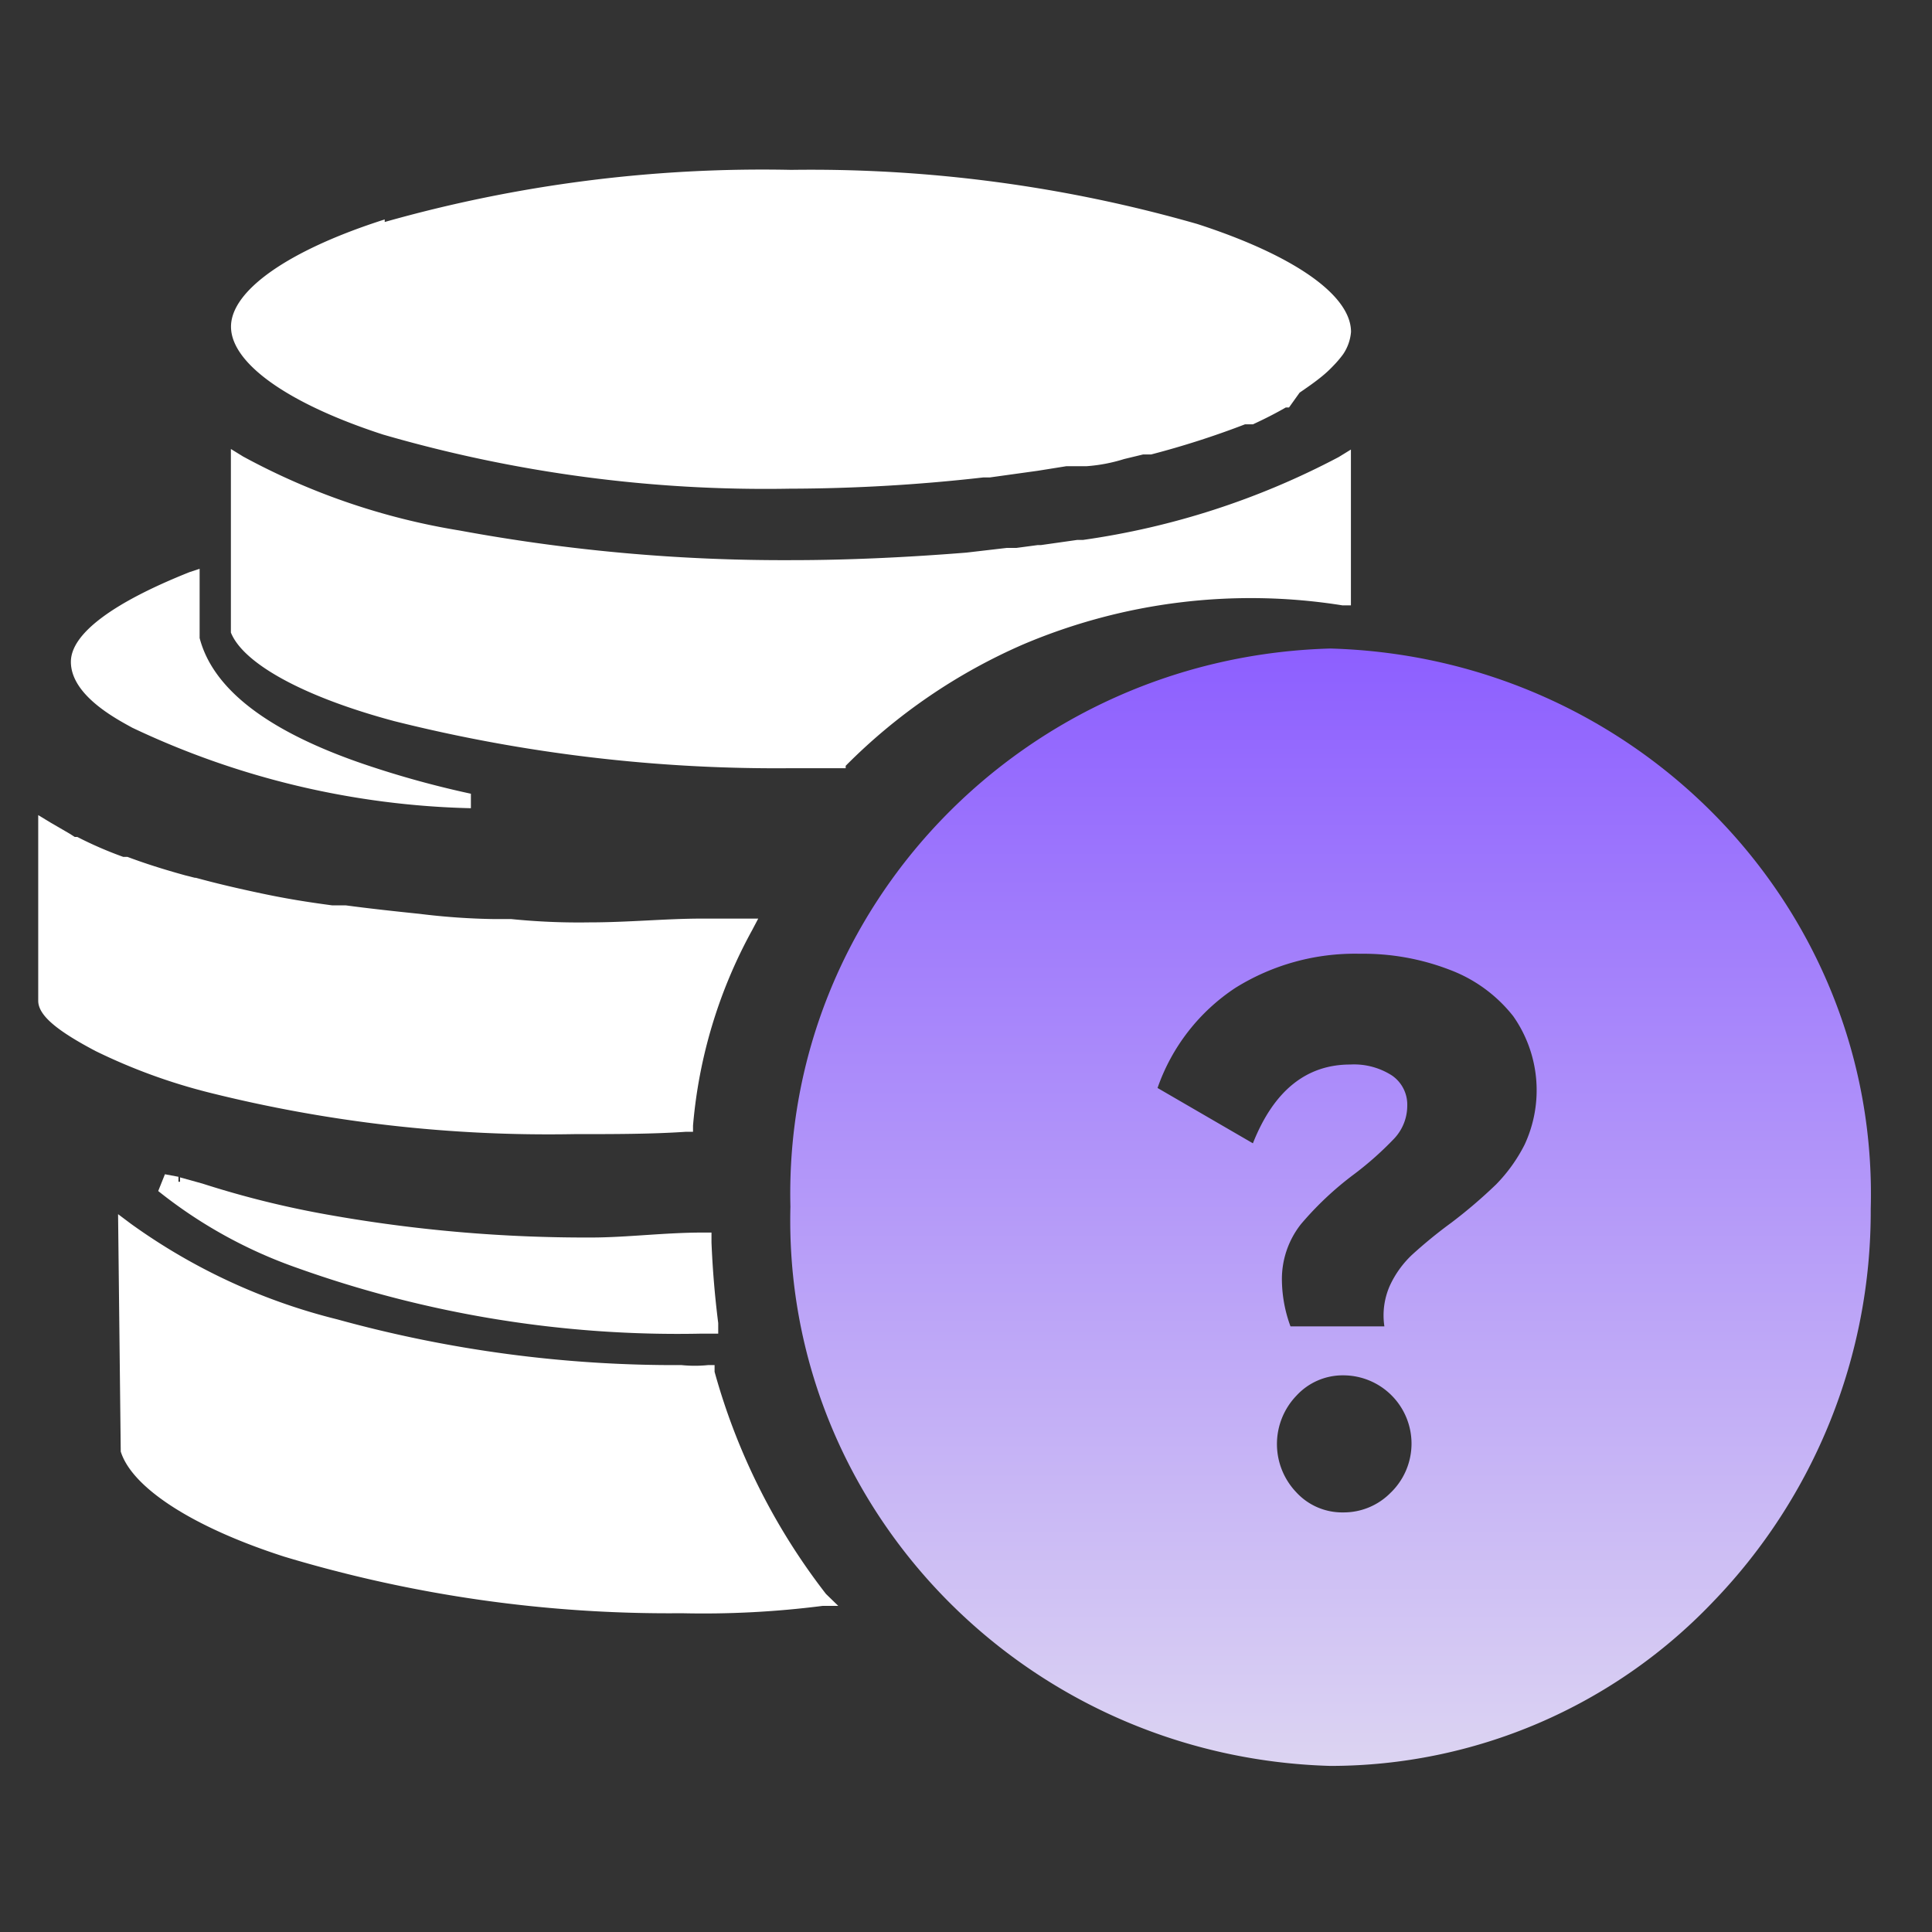
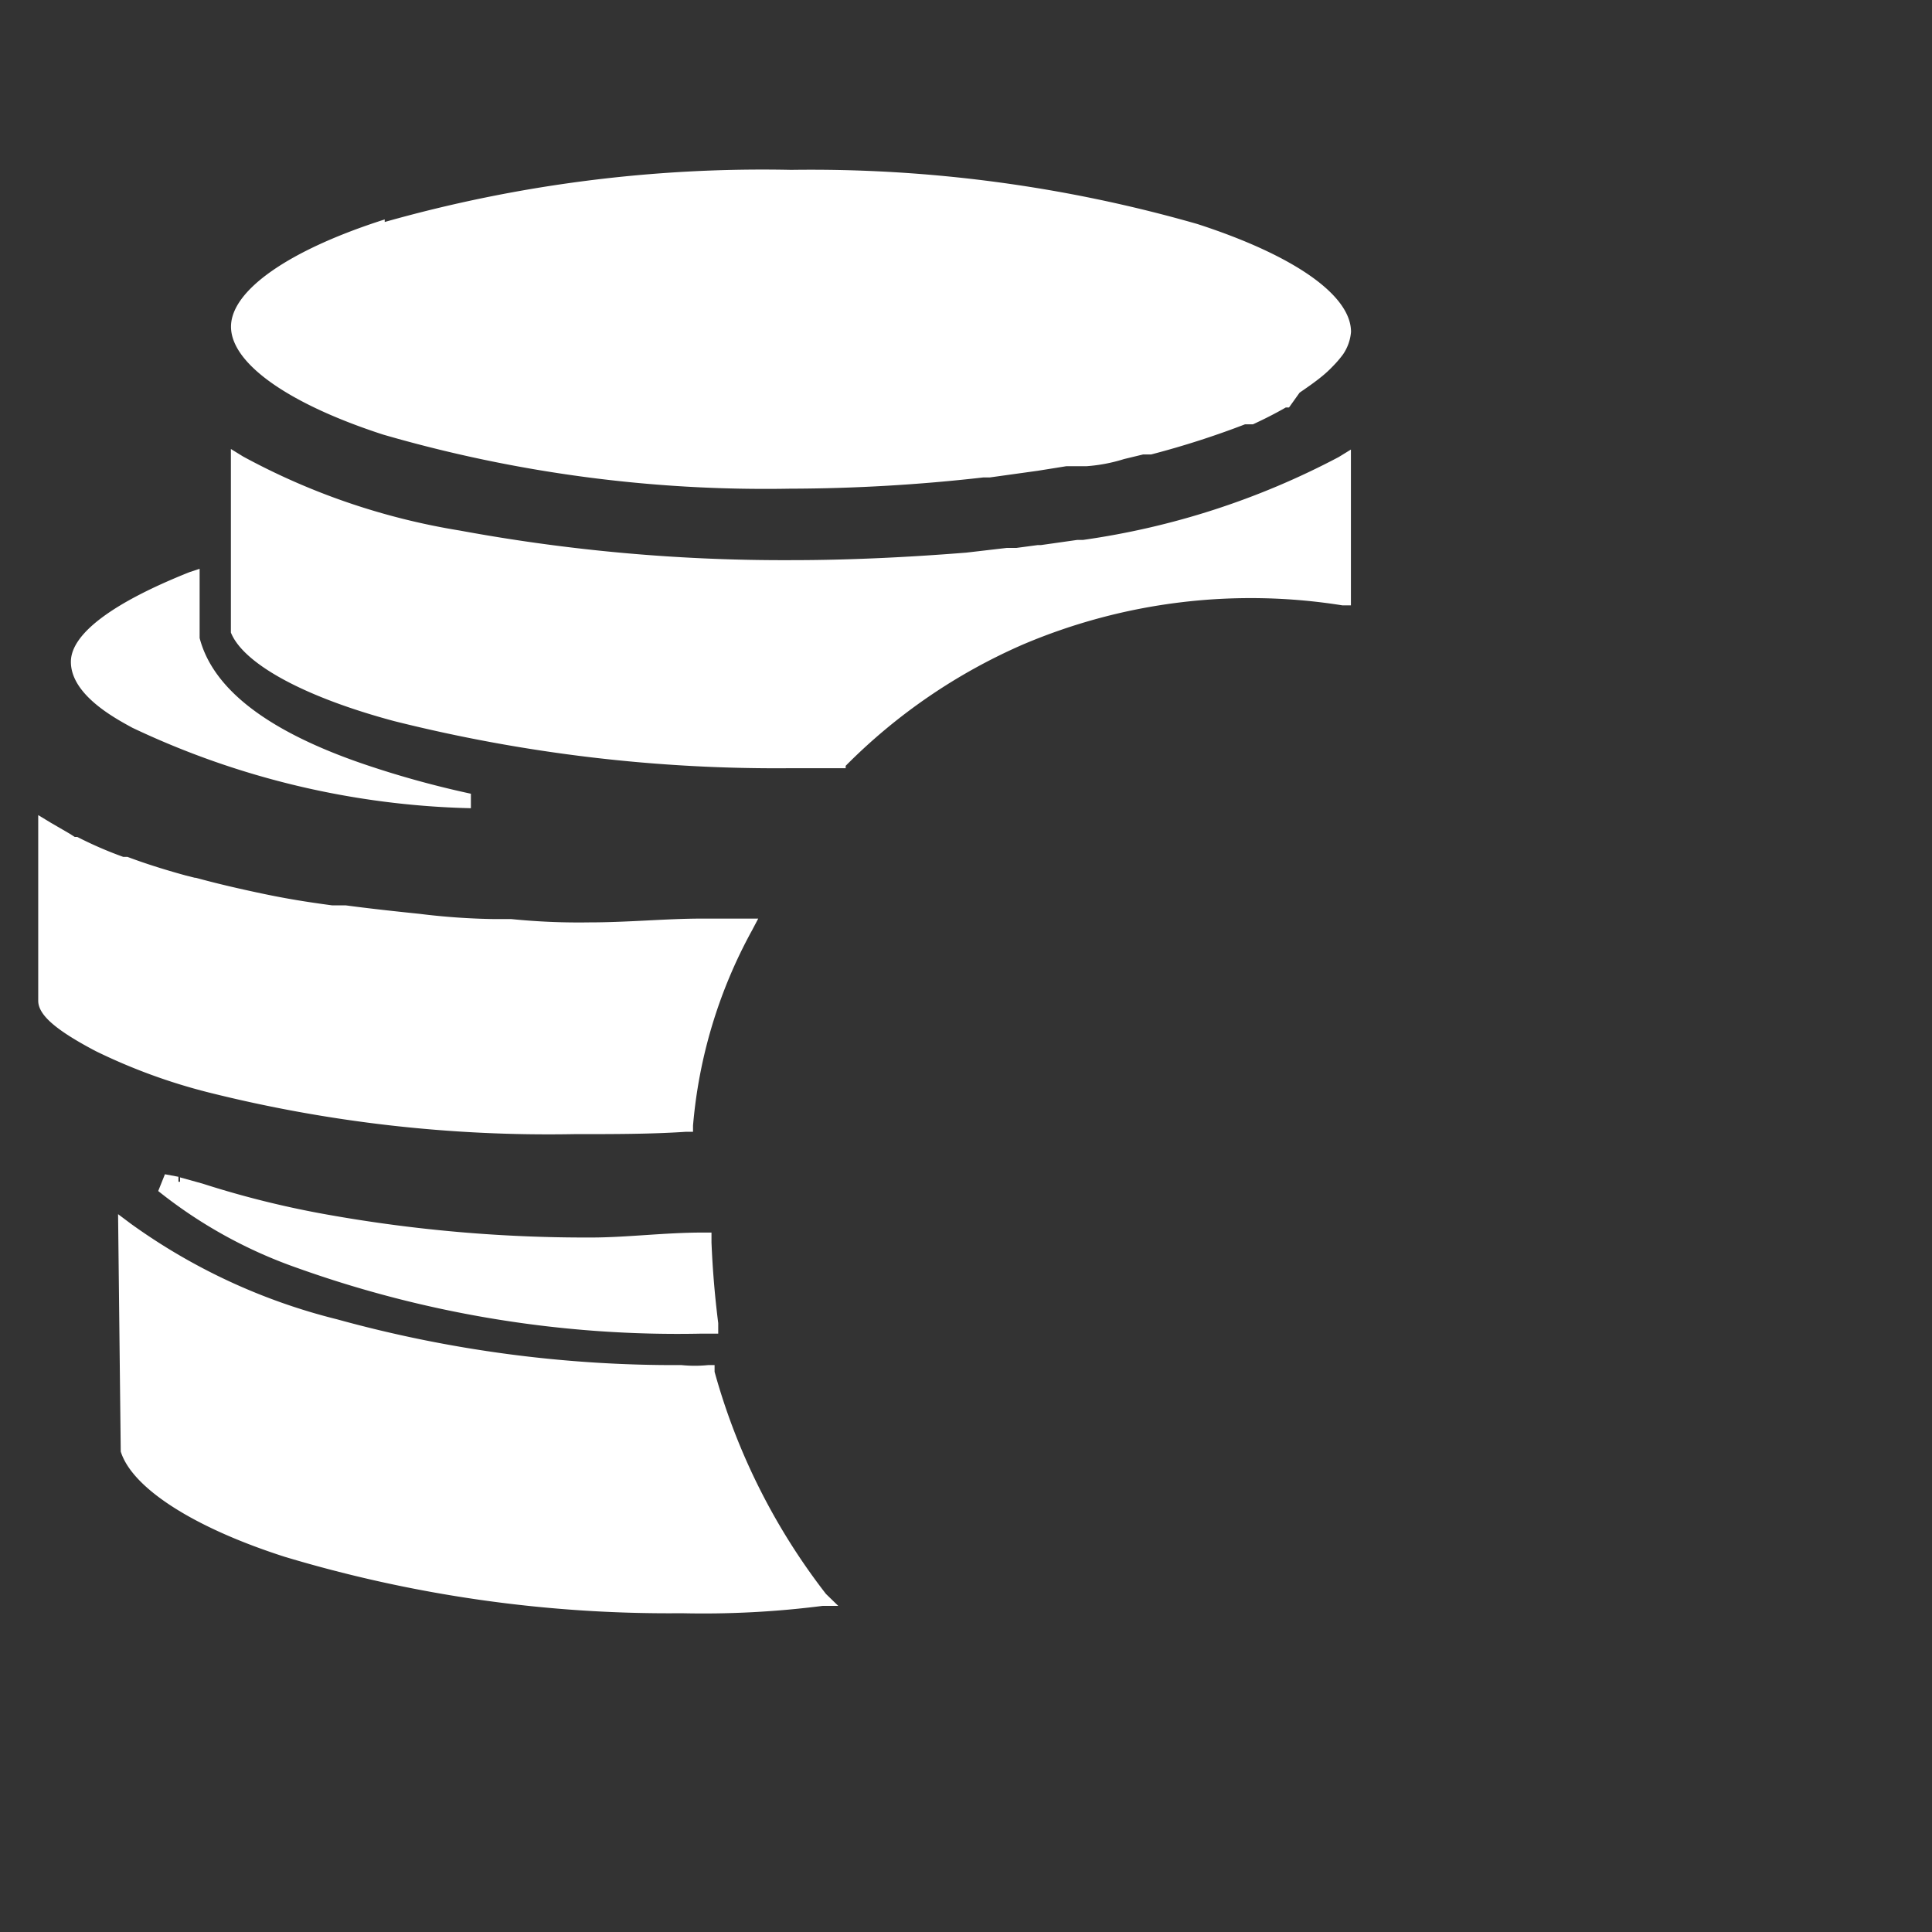
<svg xmlns="http://www.w3.org/2000/svg" width="120" height="120" viewBox="0 0 120 120">
  <rect x="0" y="0" width="120" height="120" fill="#333333" stroke="none" />
  <defs>
    <style>
      .cls-1, .cls-2 {
        fill-rule: evenodd;
      }

      .cls-1 {
        fill: url(#linear-gradient);
      }

      .cls-2 {
        fill: #fff;
      }
    </style>
    <linearGradient id="linear-gradient" x1="82.641" y1="697.688" x2="82.641" y2="628.281" gradientUnits="userSpaceOnUse">
      <stop offset="0" stop-color="#dcd4f2" />
      <stop offset="1" stop-color="#8d5fff" />
    </linearGradient>
  </defs>
  <g id="中小企业融资难_hover" data-name="中小企业融资难 hover">
-     <path id="形状_29" data-name="形状 29" class="cls-1" d="M82.626,628.281c-18.994.528-33.981,16.023-33.532,34.667-0.47,18.664,14.518,34.191,33.532,34.736a32.824,32.824,0,0,0,23.752-10.169,34.885,34.885,0,0,0,9.816-24.424C116.705,644.385,101.683,628.809,82.626,628.281Zm3.783,52.4a4.083,4.083,0,0,1-2.984,1.257,3.868,3.868,0,0,1-2.917-1.257,4.336,4.336,0,0,1,.022-6,3.9,3.9,0,0,1,2.895-1.256A4.24,4.24,0,0,1,86.408,680.685ZM94.694,659.1a9.956,9.956,0,0,1-1.77,2.468,31.034,31.034,0,0,1-2.783,2.379,29.136,29.136,0,0,0-2.453,2.006,6.2,6.2,0,0,0-1.37,1.919,4.56,4.56,0,0,0-.331,2.513H80.155a8.547,8.547,0,0,1-.532-2.777A5.513,5.513,0,0,1,80.8,664.04a20,20,0,0,1,3.337-3.131,20.427,20.427,0,0,0,2.453-2.184,2.981,2.981,0,0,0,.817-2.048,2.192,2.192,0,0,0-.95-1.876,4.357,4.357,0,0,0-2.585-.682q-4.111,0-6.052,4.894l-5.923-3.437a12.269,12.269,0,0,1,4.837-6.219,14.04,14.04,0,0,1,7.756-2.117,14.906,14.906,0,0,1,5.545.992,9.073,9.073,0,0,1,3.956,2.888A8,8,0,0,1,94.694,659.1Z" transform="translate(0 -588)" />
    <path id="形状_29_拷贝" data-name="形状 29 拷贝" class="cls-2" d="M35.656,658.443h0c2.463,0,4.8,0,6.967-.147h0.422v-0.382a30.484,30.484,0,0,1,3.661-12.121l0.389-.737H43.563c-2.171,0-4.537.235-6.967,0.235a41.414,41.414,0,0,1-4.829-.205H30.73a42.475,42.475,0,0,1-4.667-.325c-1.425-.147-3.078-0.325-4.6-0.529H20.619c-1.555-.207-2.852-0.416-4.376-0.739s-2.787-.618-4.082-0.973H12.1l-0.582-.147q-2.043-.562-3.6-1.15H7.656A24.2,24.2,0,0,1,4.8,639.984H4.642l-0.324-.207L3.152,639.1l-0.778-.472v11.53c0,0.885,1.1,1.828,3.565,3.126a35.815,35.815,0,0,0,7,2.565A86.808,86.808,0,0,0,35.656,658.443ZM23.79,614.991a85.213,85.213,0,0,0,25.251,3.362,108.048,108.048,0,0,0,12.05-.7h0.4l2.963-.412,1.778-.284H67.48a10.161,10.161,0,0,0,2.337-.444L71,616.227H71.5a54.3,54.3,0,0,0,5.828-1.871h0.494c0.691-.319,1.382-0.667,2.041-1.047h0.2l0.658-.921c0.46-.316.921-0.633,1.35-0.982a7.167,7.167,0,0,0,.724-0.667,6.635,6.635,0,0,0,.625-0.731,2.879,2.879,0,0,0,.494-1.395c0-2.284-3.556-4.76-9.547-6.7a87.05,87.05,0,0,0-25.22-3.362,86.118,86.118,0,0,0-25.252,3.237v-0.158c-5.959,1.9-9.547,4.41-9.547,6.66S17.83,613.055,23.79,614.991ZM10.244,660.935l-0.417,1.042a29.313,29.313,0,0,0,8.626,4.774A70.187,70.187,0,0,0,43.6,670.834h1.01V670.18q-0.316-2.5-.418-5.008v-0.616H43.671c-2.4,0-4.765.308-6.956,0.308a91.147,91.147,0,0,1-16.174-1.386,59.049,59.049,0,0,1-7.966-1.963l-1.392-.386V661.4h-0.1v-0.308Zm14.238-28.146a97.557,97.557,0,0,0,24.708,2.925h3.336v-0.147a35.428,35.428,0,0,1,11.033-7.545A36.17,36.17,0,0,1,83.379,625.6h0.529v-9.678l-0.76.467a48.455,48.455,0,0,1-15.888,5.148H66.9l-2.247.319h-0.2l-1.321.176h-0.6l-2.51.292c-3.668.293-7.334,0.468-10.868,0.468a110.65,110.65,0,0,1-20.612-1.842A42.3,42.3,0,0,1,15.1,616.355l-0.759-.467h0v11.4C15.1,629.193,18.8,631.267,24.482,632.789ZM8.217,633.2a51.8,51.8,0,0,0,21.031,5v-0.9a59.9,59.9,0,0,1-6.532-1.8c-6.1-2.063-9.493-4.705-10.317-7.871v-4.3l-0.609.2c-4.671,1.859-7.387,3.8-7.387,5.576C4.4,631.194,7.272,632.678,8.217,633.2Zm36.167,40.011h0v-0.423h-0.4a8.178,8.178,0,0,1-1.656,0,78.773,78.773,0,0,1-21.384-2.841,37.22,37.22,0,0,1-12.81-5.933l-0.8-.6,0.166,14.744c0.7,2.247,4.469,4.7,10.163,6.531A82.854,82.854,0,0,0,42.332,688.2a58.39,58.39,0,0,0,8.773-.457h0.96L51.3,687A39.812,39.812,0,0,1,44.385,673.209Z" transform="translate(0 -588)" />
  </g>
</svg>